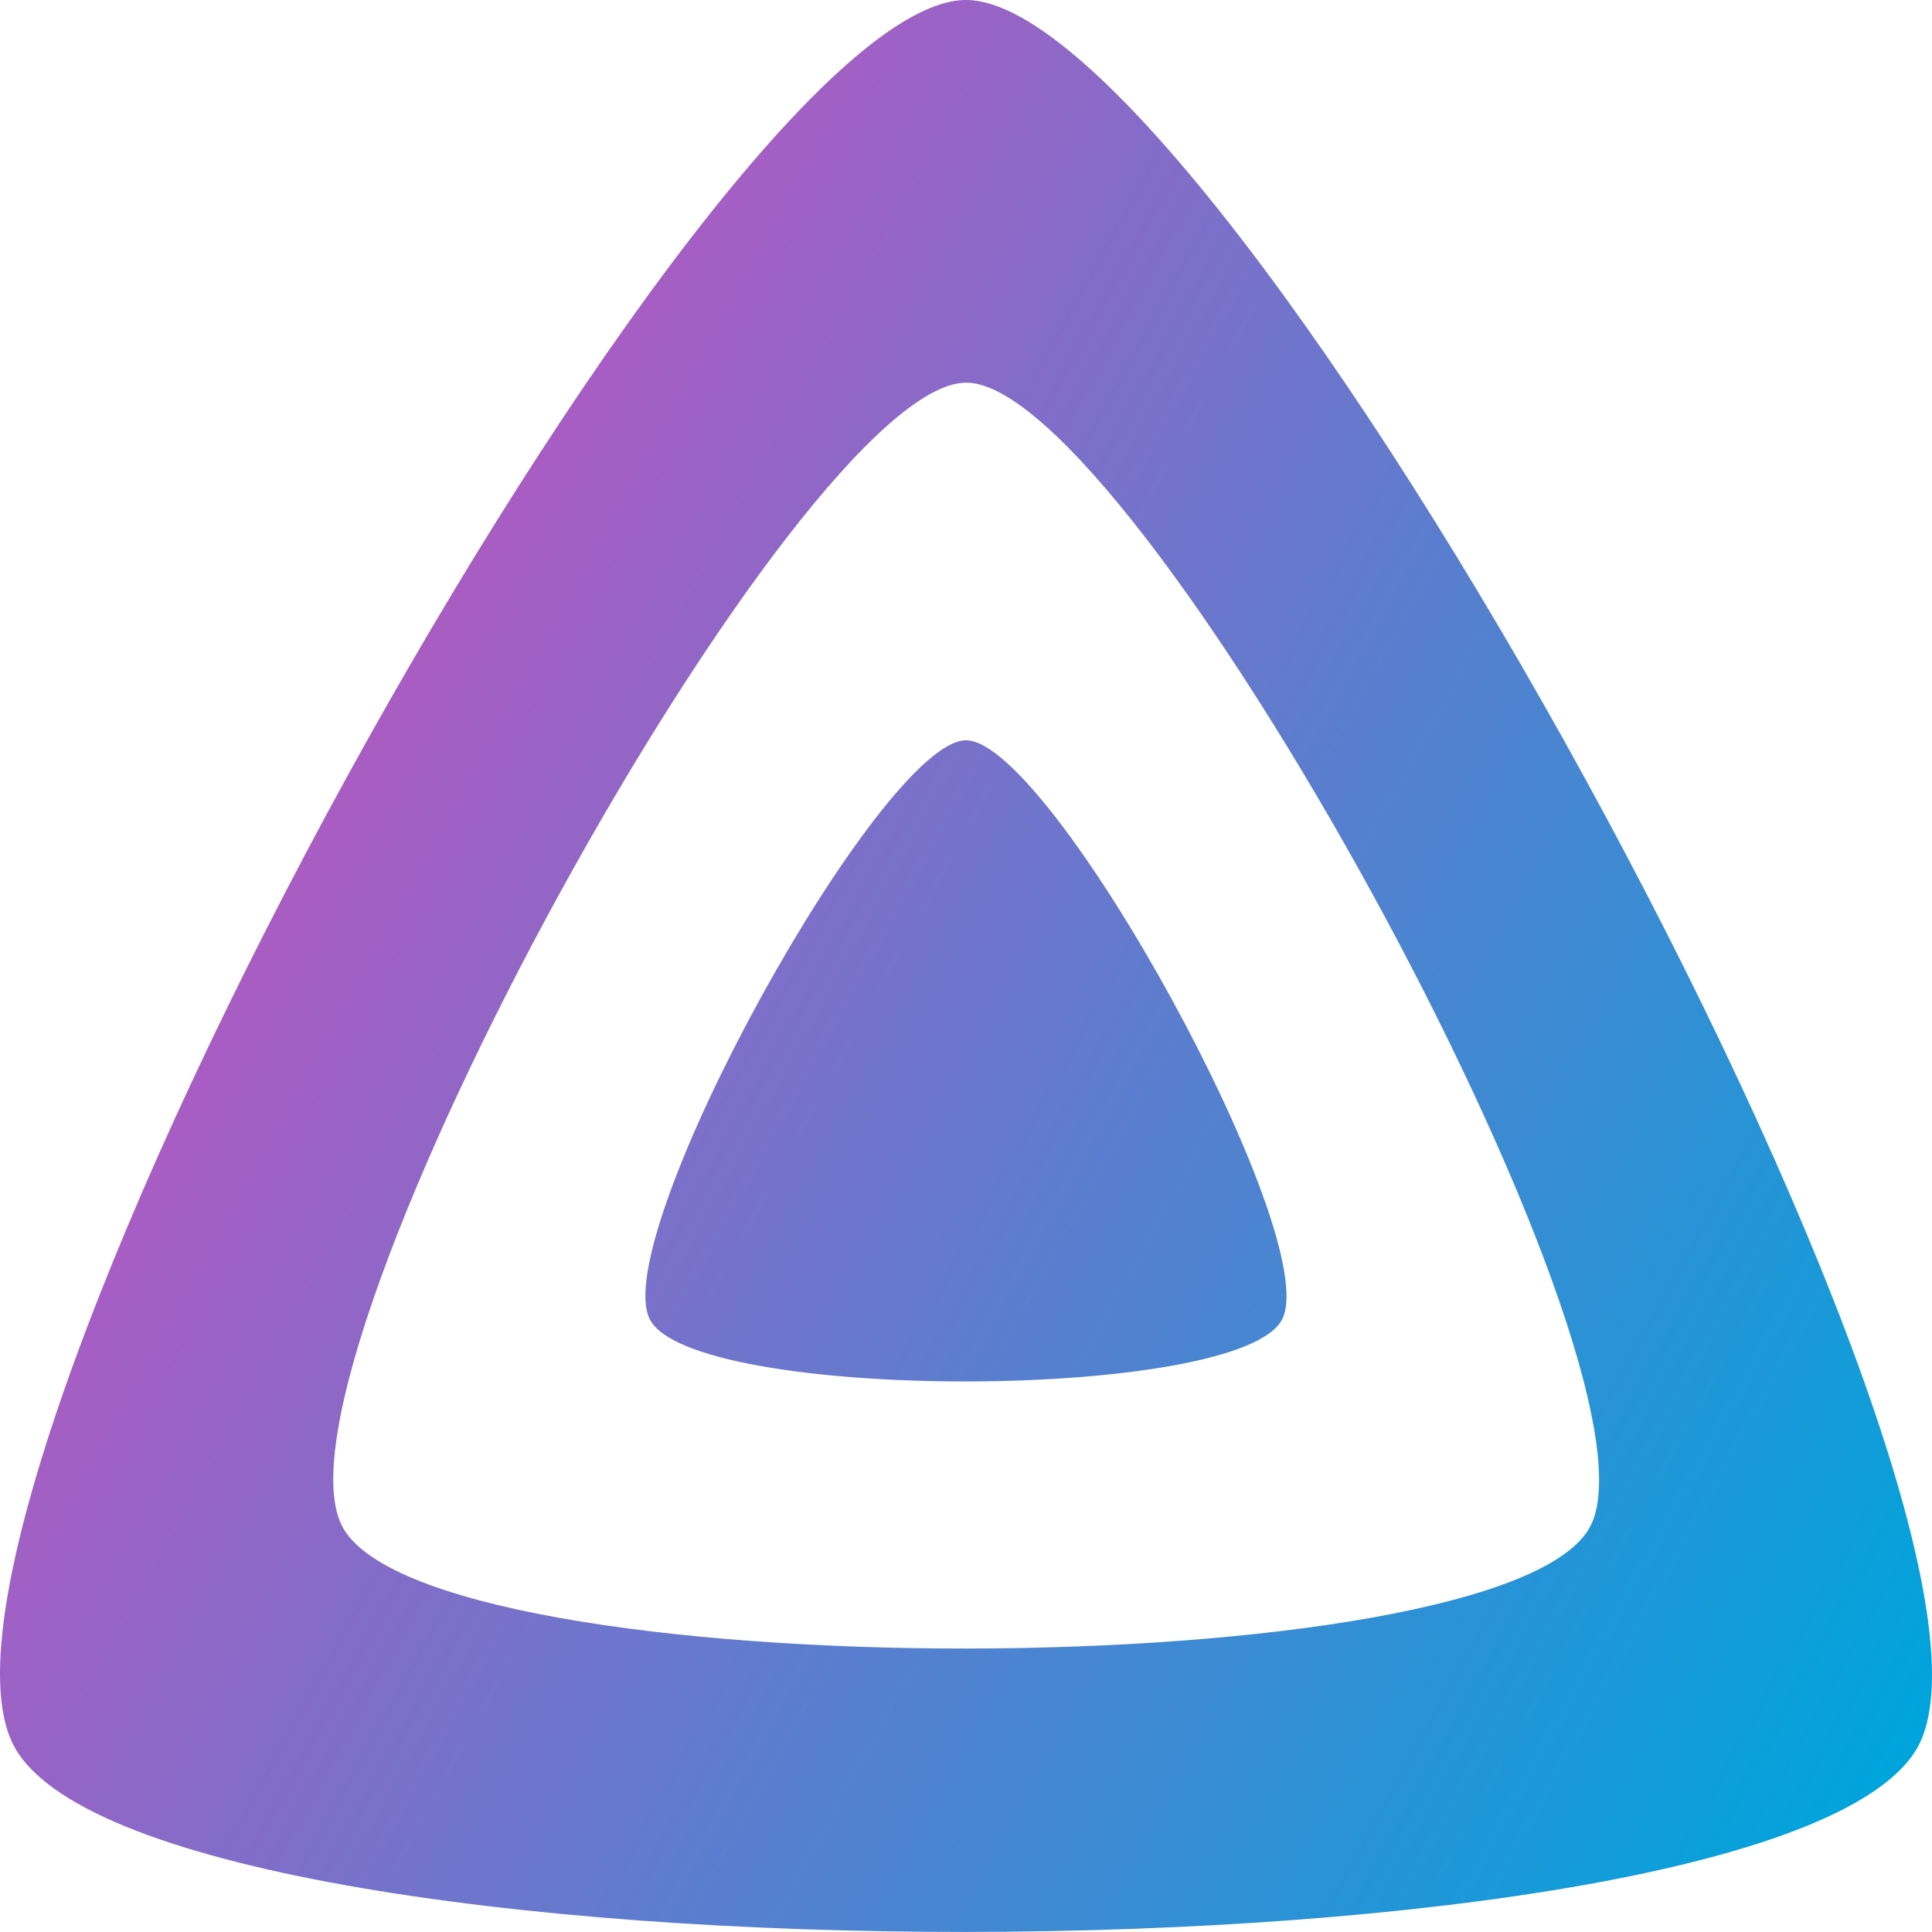
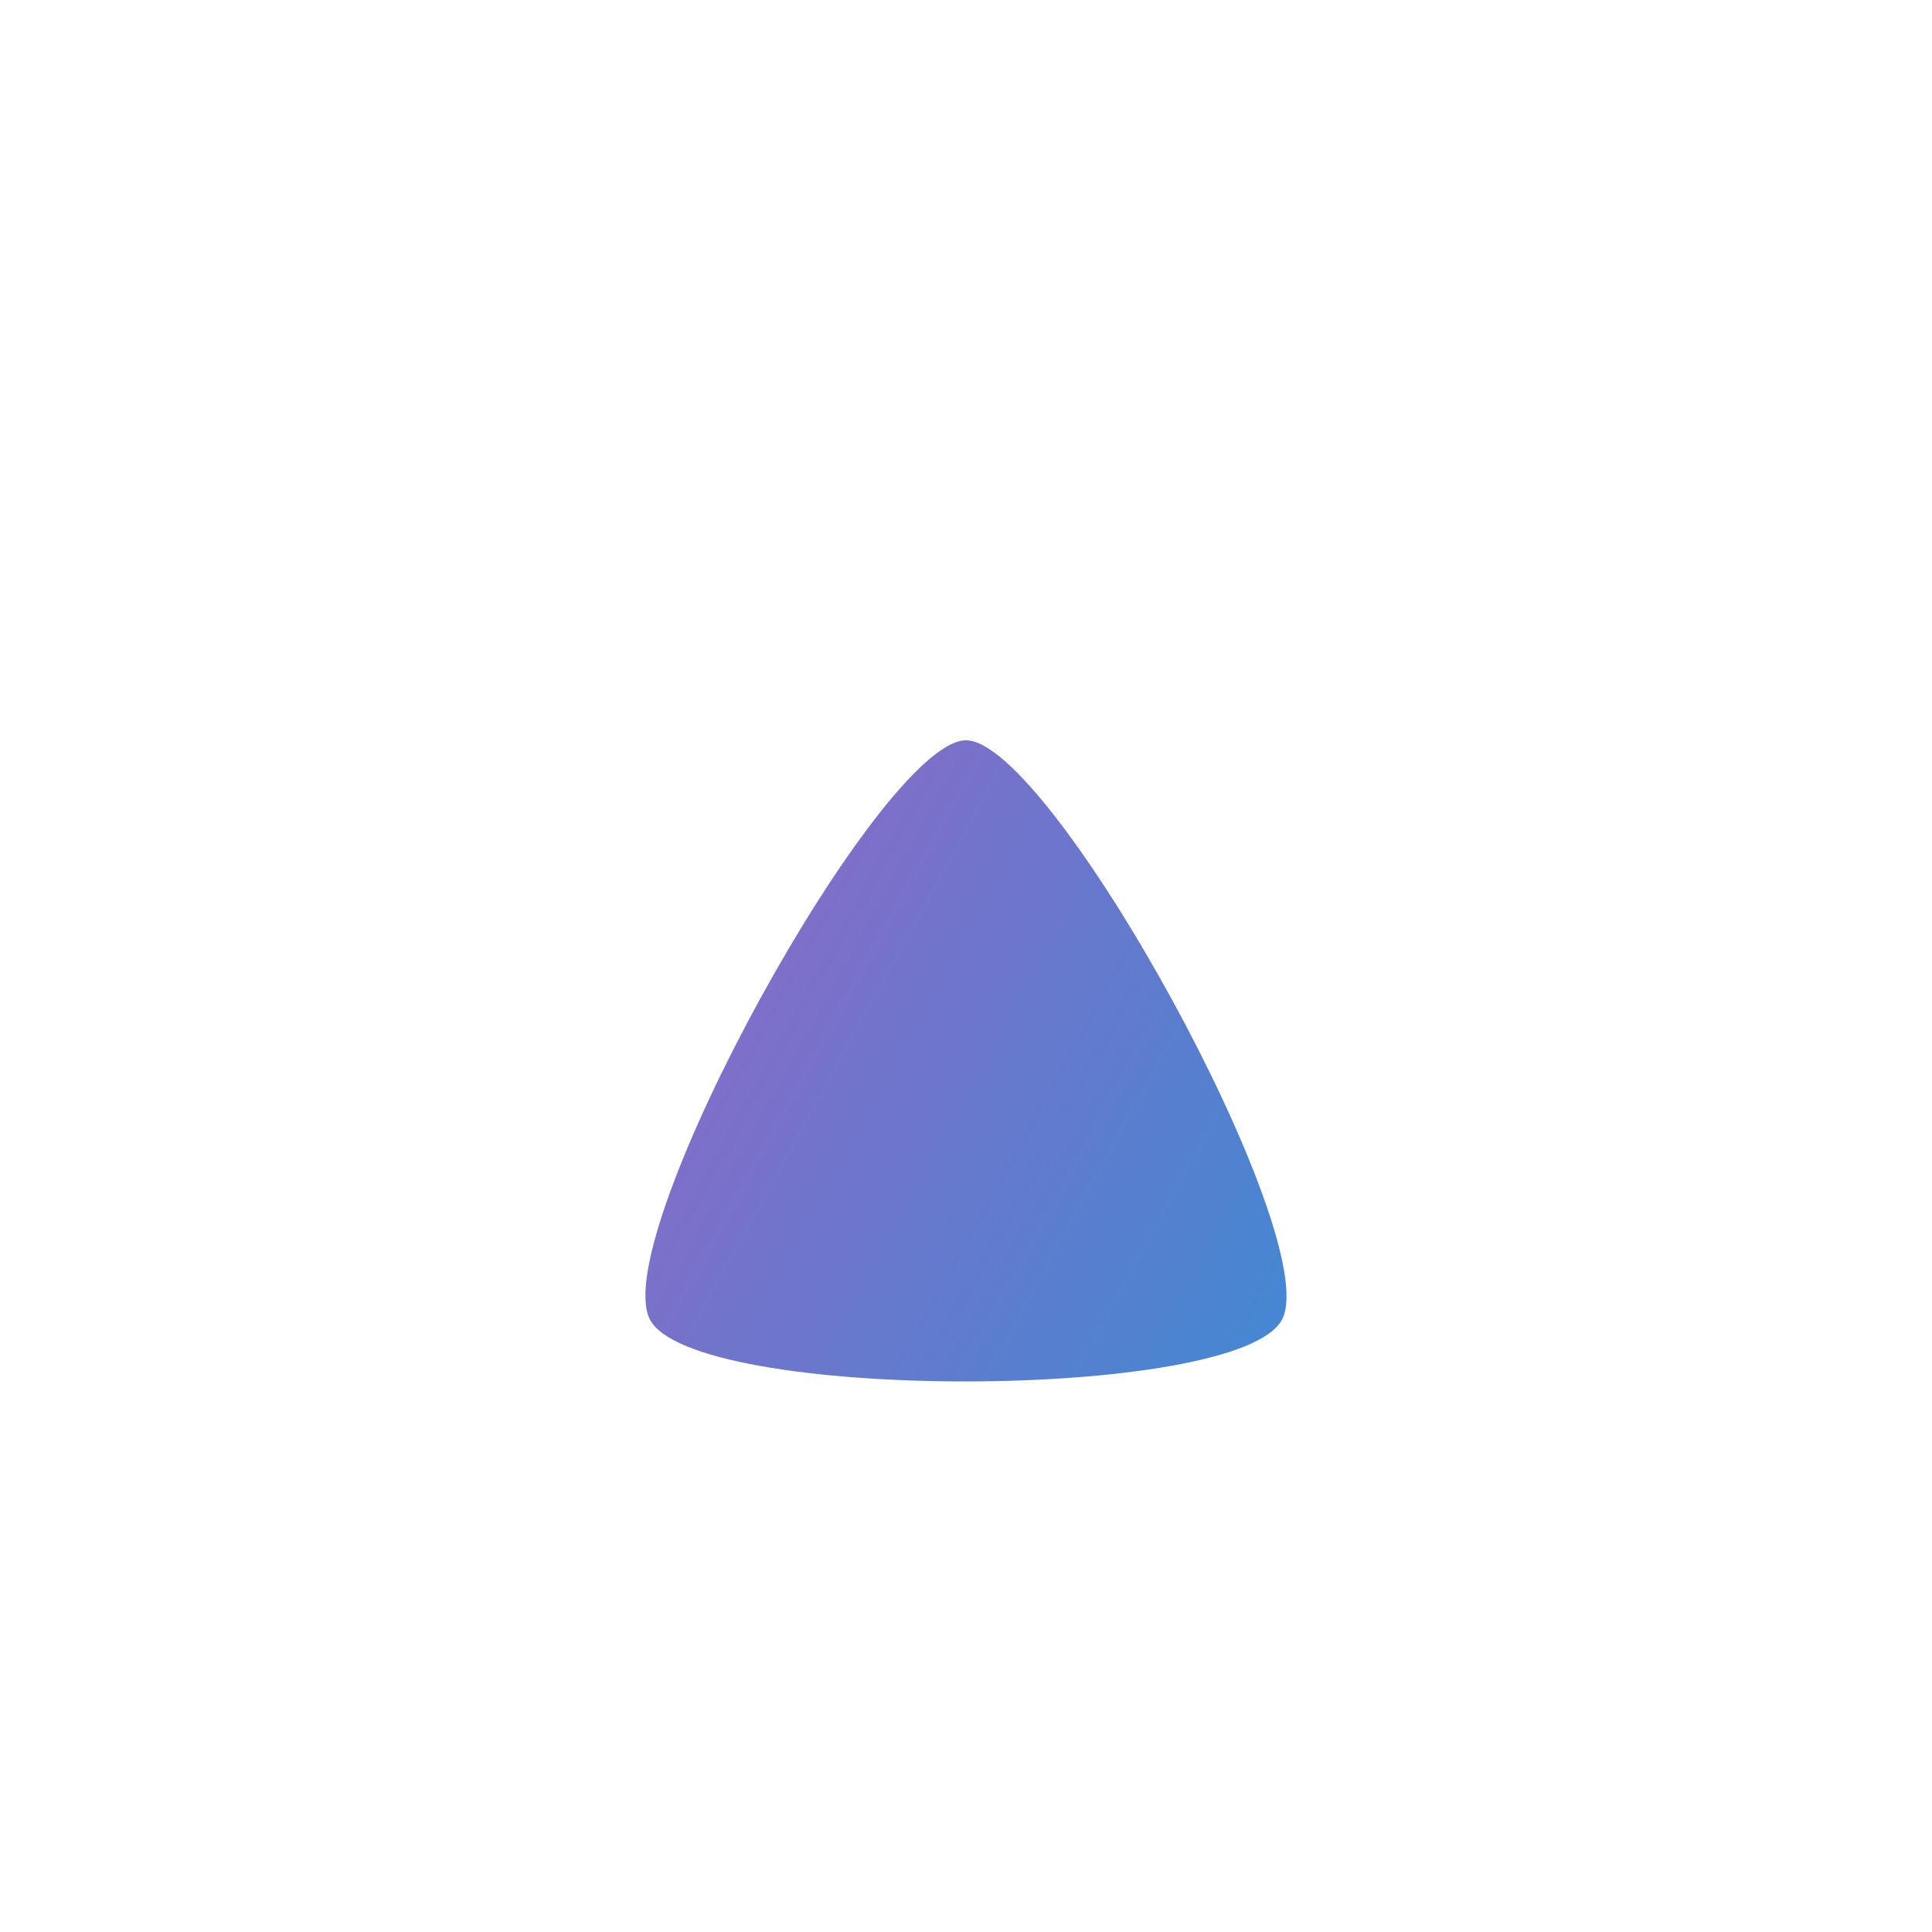
<svg xmlns="http://www.w3.org/2000/svg" width="72" height="72" viewBox="0 0 72 72" fill="none">
  <g clip-path="url(#clip0_2138_3705)">
    <path d="M24.212 49.158C22.66 46.042 32.838 27.588 36 27.588C39.167 27.59 49.323 46.076 47.788 49.158C46.254 52.24 25.763 52.274 24.212 49.158Z" fill="url(#paint0_linear_2138_3705)" />
-     <path fill-rule="evenodd" clip-rule="evenodd" d="M0.482 64.995C-4.195 55.605 26.477 0 36 0C45.533 0 76.153 55.713 71.527 64.995C66.902 74.277 5.159 74.386 0.482 64.995ZM12.736 56.847C15.8 62.999 56.254 62.931 59.284 56.847C62.315 50.761 42.252 14.261 36.009 14.261C29.767 14.261 9.671 50.694 12.736 56.847Z" fill="url(#paint1_linear_2138_3705)" />
  </g>
  <defs>
    <linearGradient id="paint0_linear_2138_3705" x1="12" y1="30.001" x2="71.999" y2="63.002" gradientUnits="userSpaceOnUse">
      <stop stop-color="#AA5CC3" />
      <stop offset="1" stop-color="#00A4DC" />
    </linearGradient>
    <linearGradient id="paint1_linear_2138_3705" x1="12" y1="29.999" x2="71.999" y2="63.001" gradientUnits="userSpaceOnUse">
      <stop stop-color="#AA5CC3" />
      <stop offset="1" stop-color="#00A4DC" />
    </linearGradient>
    <clipPath id="clip0_2138_3705">
      <rect width="72" height="72" fill="white" />
    </clipPath>
  </defs>
</svg>